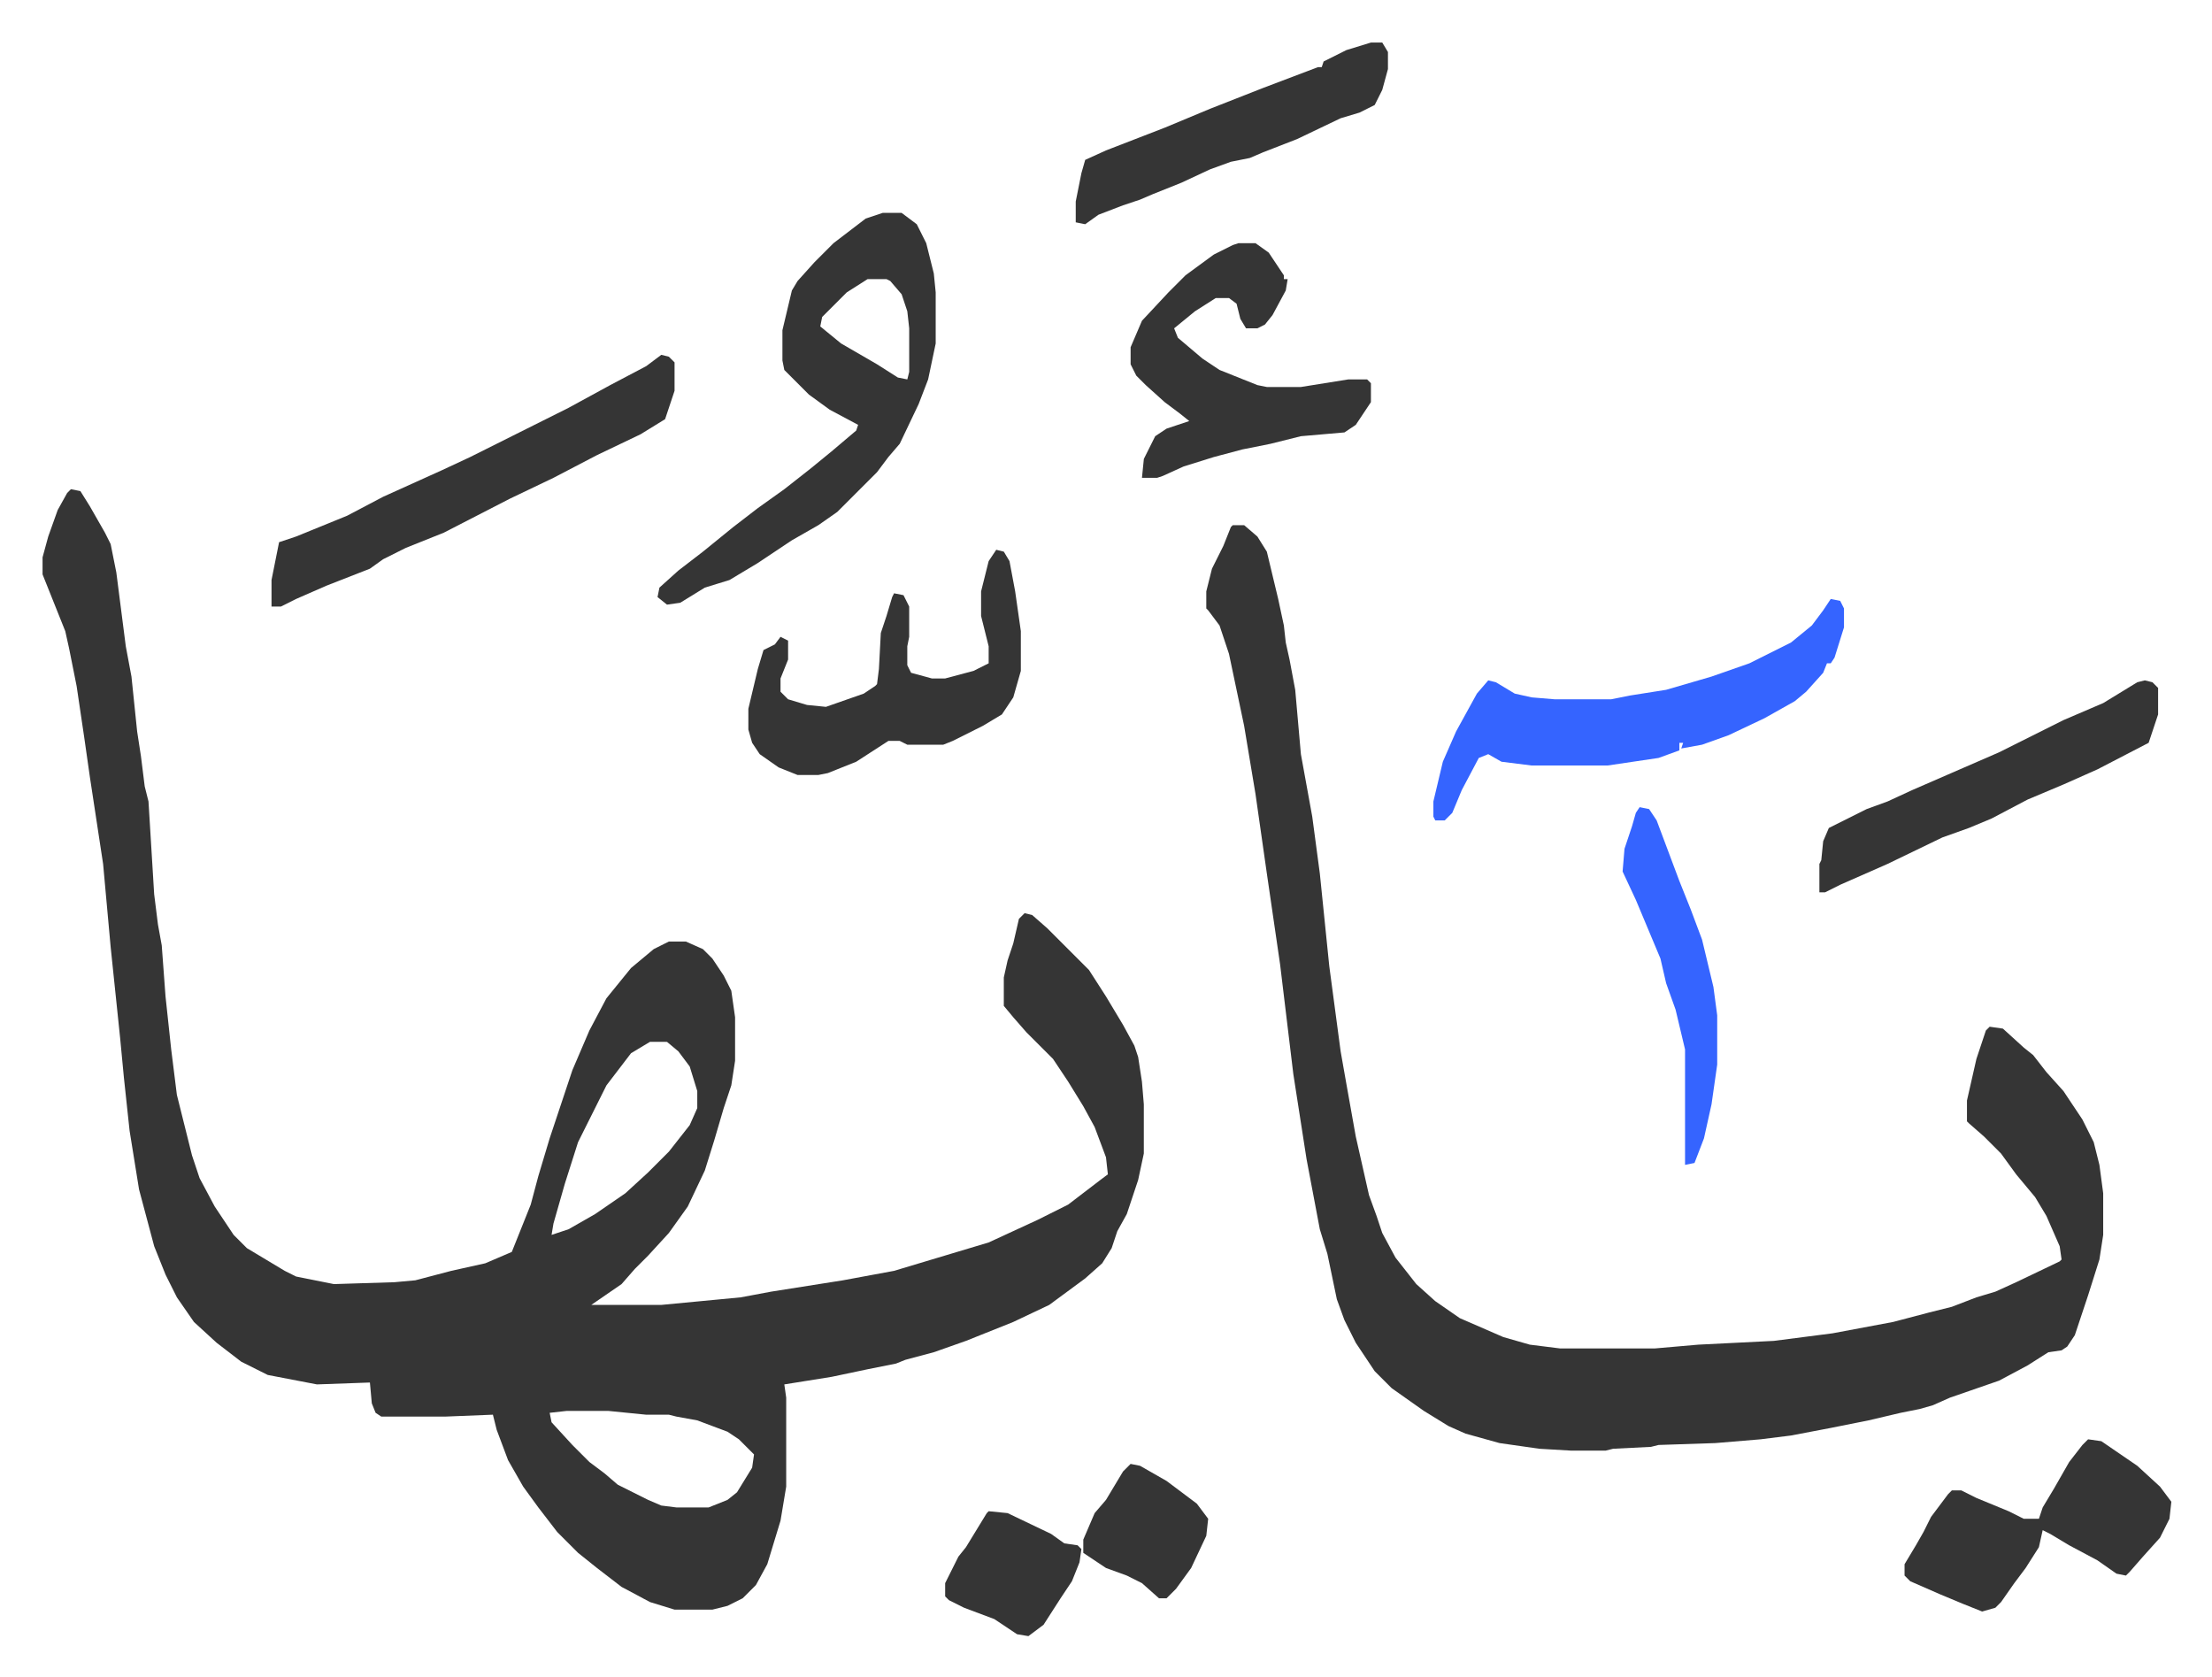
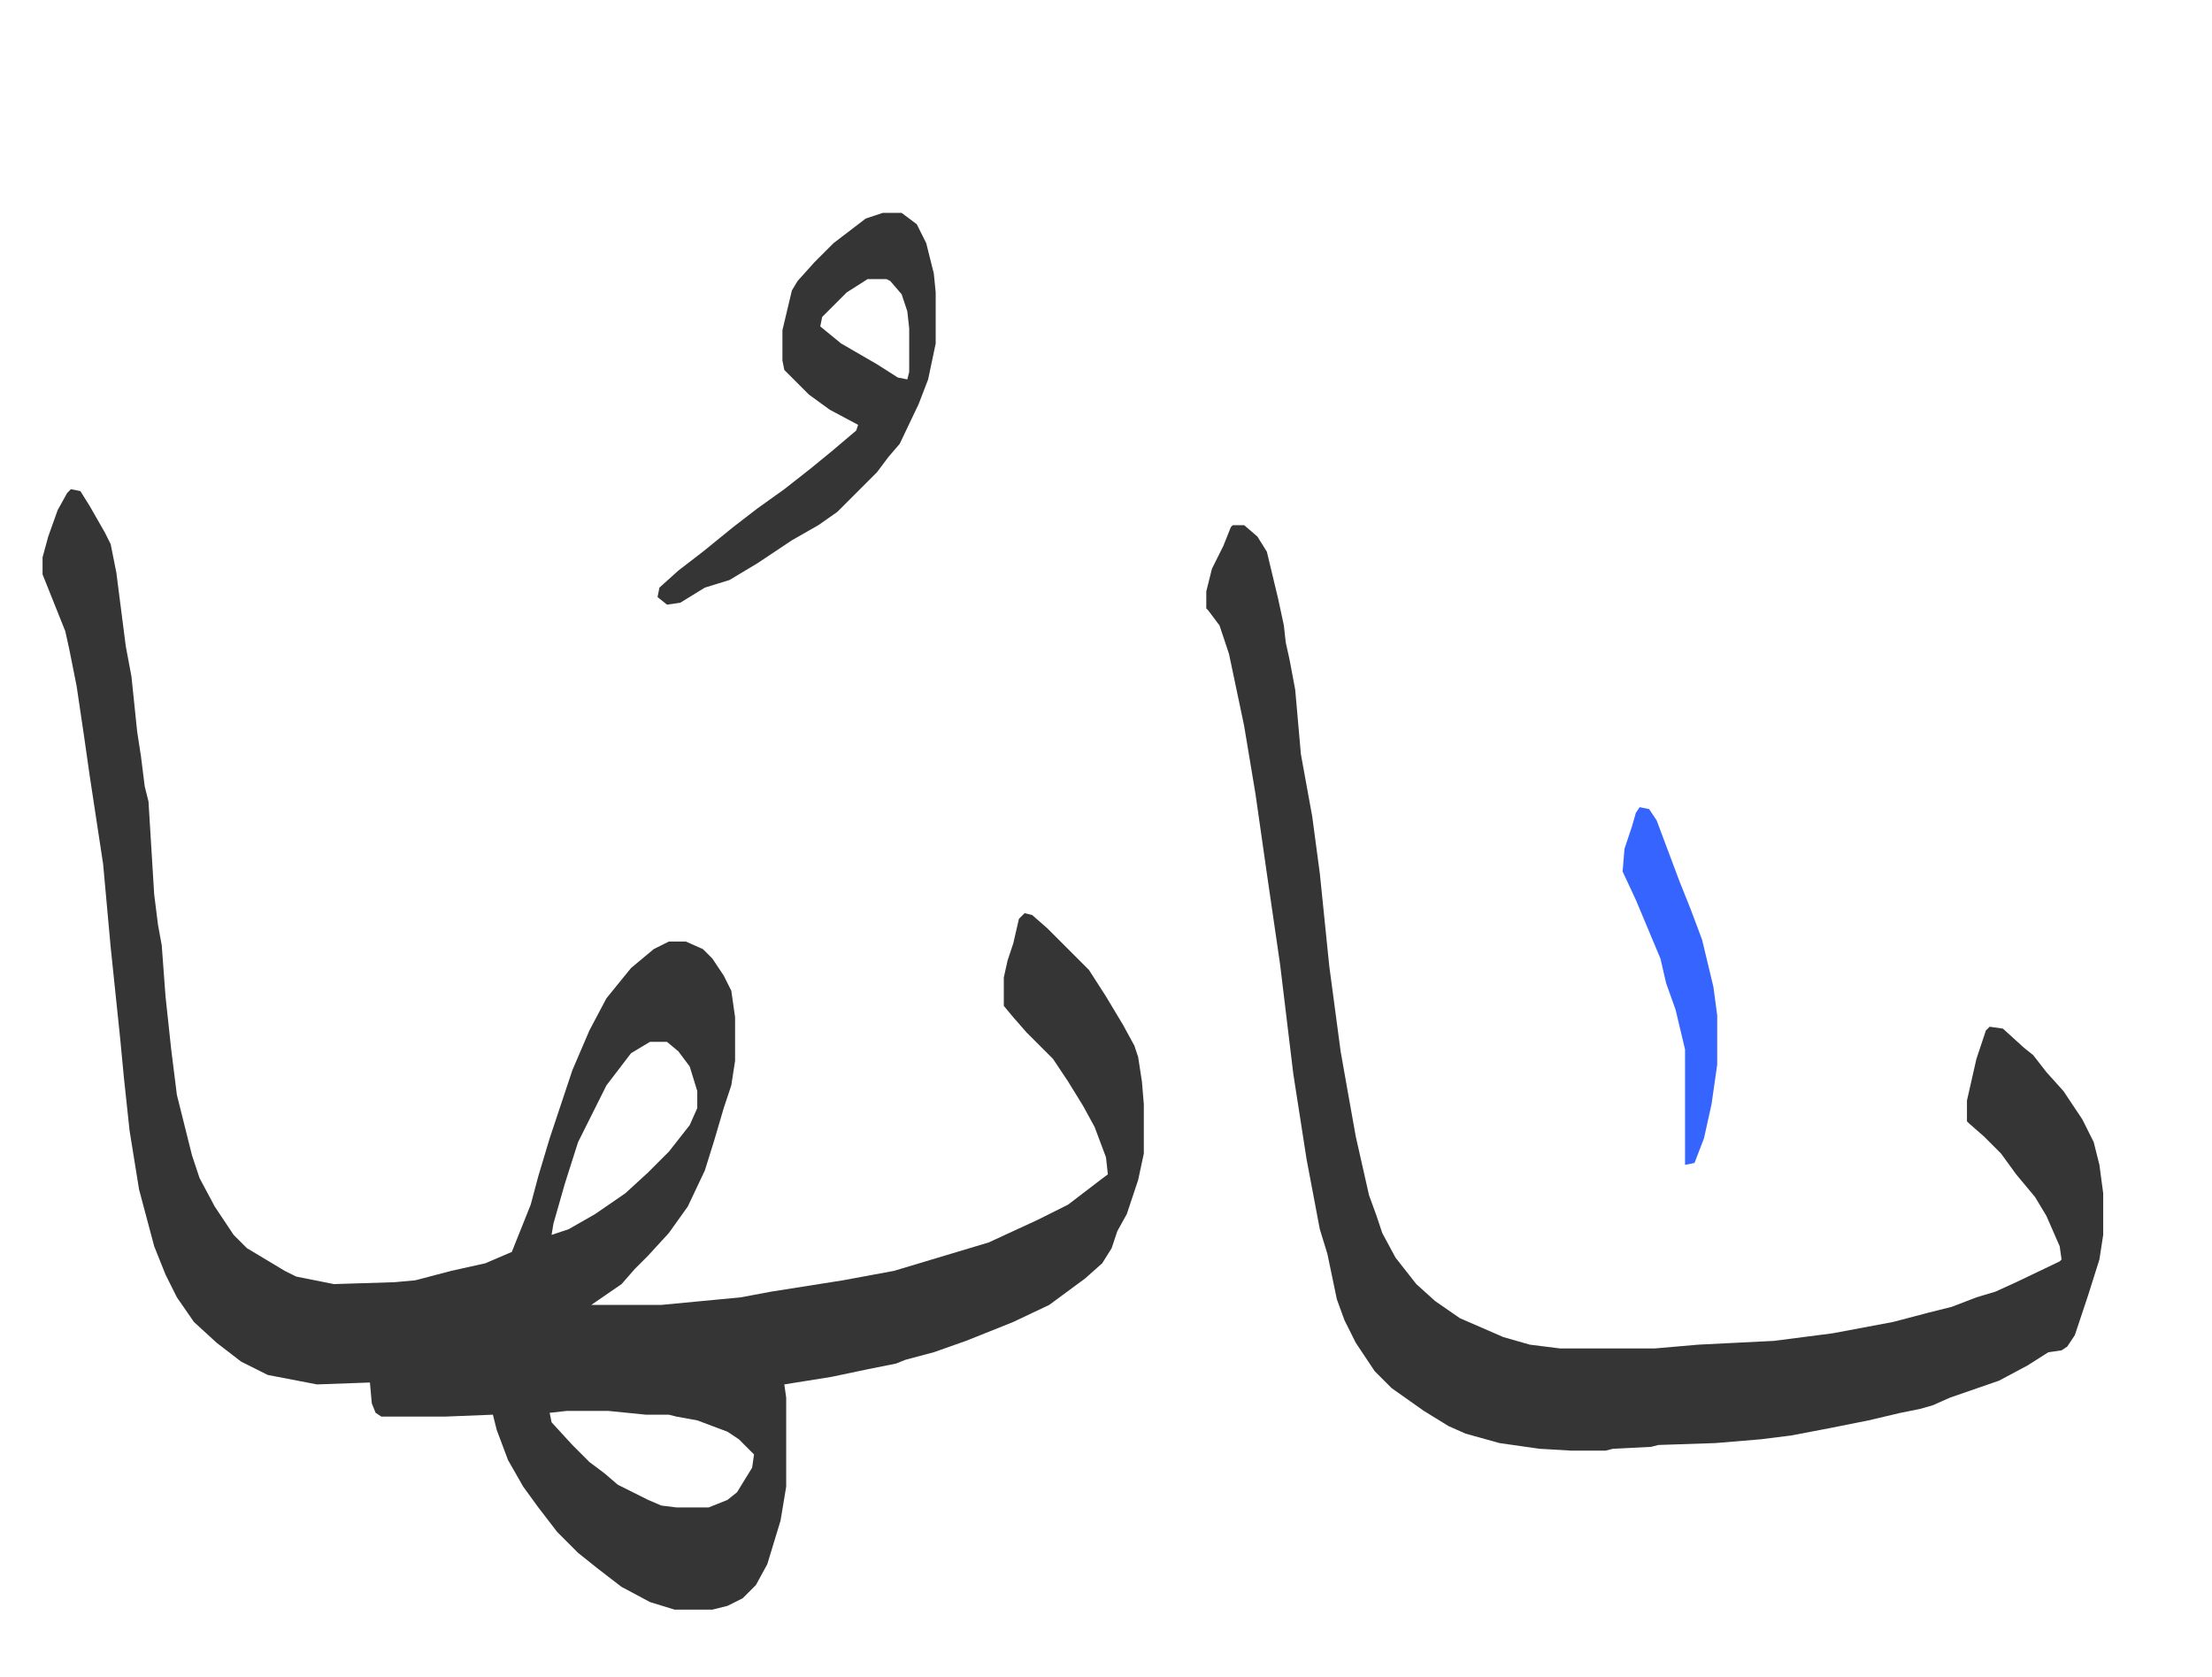
<svg xmlns="http://www.w3.org/2000/svg" role="img" viewBox="-22.48 200.52 1168.96 885.96">
  <path fill="#353535" id="rule_normal" d="M15 459l5 1 5 8 8 14 3 6 3 15 5 39 3 16 3 29 2 13 2 16 2 8 3 49 2 16 2 11 2 27 3 28 3 24 6 24 2 8 4 12 8 15 10 15 7 7 20 12 6 3 20 4 32-1 11-1 19-5 18-4 14-6 10-25 4-15 6-20 6-18 6-18 9-21 9-17 13-16 12-10 8-4h9l9 4 5 5 6 9 4 8 2 14v23l-2 13-4 12-5 17-5 16-9 19-10 14-11 12-7 7-7 8-16 11h37l42-4 16-3 38-6 27-5 20-6 30-9 26-12 16-8 17-13 4-3-1-9-6-16-6-11-8-13-8-12-14-14-7-8-5-6v-15l2-9 3-9 3-13 3-3 4 1 8 7 22 22 9 14 9 15 6 11 2 6 2 13 1 12v26l-3 14-6 18-5 9-3 9-5 8-9 8-19 14-19 9-25 10-17 6-15 4-5 2-15 3-19 4-25 4 1 7v47l-3 18-7 23-6 11-7 7-8 4-8 2h-20l-13-4-15-8-13-10-10-8-11-11-10-13-8-11-8-14-6-16-2-8-25 1h-34l-3-2-2-5-1-11-28 1-26-5-14-7-13-10-12-11-9-13-6-12-6-15-8-30-5-31-3-28-2-21-5-48-4-44-7-46-3-21-4-27-4-20-2-9-10-25-2-5v-9l3-11 5-14 5-9zm306 292l-10 6-13 17-15 30-7 22-6 21-1 6 9-3 14-8 16-11 12-11 11-11 11-14 4-9v-9l-4-13-6-8-6-5zm-44 195l-9 1 1 5 11 12 9 9 8 6 7 6 16 8 7 3 8 1h17l10-4 5-4 8-13 1-7-8-8-6-4-16-6-11-2-4-1h-12l-20-2zm352-468h6l7 6 5 8 6 25 3 14 1 9 2 9 3 16 3 34 6 33 4 30 5 49 6 45 3 17 5 28 7 31 4 11 3 9 7 13 11 14 10 9 13 9 23 10 14 4 16 2h50l23-2 40-2 31-4 32-6 19-5 12-3 13-5 10-3 11-5 23-11 1-1-1-7-7-16-6-10-10-12-8-11-9-9-8-7-1-1v-11l5-22 5-15 2-2 7 1 11 10 5 4 7 9 9 10 10 15 6 12 3 12 2 15v22l-2 13-6 19-7 21-4 6-3 2-7 1-11 7-15 8-26 9-9 4-7 2-10 2-17 4-20 4-21 4-16 2-24 2-30 1-4 1-20 1-4 1h-18l-17-1-21-3-18-5-9-4-13-8-17-12-9-9-10-15-6-12-4-11-5-24-4-13-7-37-7-45-7-58-7-48-6-42-6-36-8-38-5-15-6-8-1-1v-9l3-12 6-12 4-10zM444 313h10l8 6 5 10 4 16 1 10v27l-4 19-5 13-10 21-6 7-6 8-21 21-10 7-14 8-18 12-15 9-13 4-13 8-7 1-5-4 1-5 10-9 13-10 16-13 13-10 14-10 14-11 11-9 13-11 1-3-15-8-11-8-8-8-5-5-1-5v-16l5-21 3-5 9-10 10-10 17-13zm-8 35l-11 7-13 13-1 5 11 9 19 11 11 7 5 1 1-4v-23l-1-9-3-9-6-7-2-1z" />
-   <path fill="#3564ff" id="rule_madd_obligatory_4_5_vowels" d="M945 517l5 1 2 4v10l-5 16-2 3h-2l-2 5-9 10-6 5-16 9-19 9-14 5-11 2 1-3h-2v4l-11 4-27 4h-40l-16-2-7-4-5 2-9 17-5 12-4 4h-5l-1-2v-8l5-21 7-16 11-20 6-7 4 1 10 6 9 2 12 1h30l10-2 19-3 24-7 20-7 22-11 11-9 6-8z" />
-   <path fill="#353535" id="rule_normal" d="M327 388l4 1 3 3v15l-5 15-13 8-23 11-23 12-23 11-35 18-20 8-12 6-7 5-23 9-16 7-8 4h-5v-14l4-20 9-3 27-11 19-10 31-14 15-7 52-26 22-12 19-10zm305-59h9l7 5 8 12v2h2l-1 6-7 13-4 5-4 2h-6l-3-5-2-8-4-3h-7l-11 7-11 9 2 5 13 11 9 6 20 8 5 1h18l25-4h10l2 2v10l-8 12-6 4-23 2-16 4-15 3-15 4-16 5-11 5-3 1h-8l1-10 6-12 6-4 12-4-5-4-8-6-10-9-5-5-3-6v-9l6-14 14-15 9-9 15-11 10-5zM504 491l4 1 3 5 3 16 3 21v21l-4 14-6 9-10 6-16 8-5 2h-19l-4-2h-6l-17 11-15 6-5 1h-11l-10-4-10-7-4-6-2-7v-11l5-21 3-10 6-3 3-4 4 2v10l-4 10v7l4 4 10 3 10 1 20-7 6-4 1-1 1-8 1-19 3-9 3-10 1-2 5 1 3 6v16l-1 5v10l2 4 11 3h7l15-4 8-4v-9l-4-16v-13l4-16zm577 470l7 1 19 13 12 11 6 8-1 9-5 10-9 10-7 8-2 2-5-1-10-7-15-8-10-6-4-2-2 9-7 11-6 8-7 10-3 3-7 2-10-4-12-5-16-7-3-3v-6l6-10 4-7 4-8 9-12 2-2h5l8 4 17 7 8 4h8l2-6 6-10 8-14 7-9zm30-401l4 1 3 3v14l-5 15-27 14-18 8-19 8-19 10-12 5-14 5-29 14-25 11-8 4h-3v-15l1-2 1-10 3-7 20-10 11-4 13-6 46-20 34-17 21-9 18-11zM702 223h6l3 5v9l-3 11-4 8-8 4-10 3-23 11-18 7-7 3-10 2-11 4-15 7-15 6-7 3-9 3-13 5-7 5-5-1v-11l3-15 2-7 11-5 31-12 12-5 12-5 28-11 29-11h2l1-3 12-6z" />
  <path fill="#3564ff" id="rule_madd_obligatory_4_5_vowels" d="M844 627l5 1 4 6 6 16 6 16 6 15 6 16 6 25 2 15v26l-3 21-4 18-5 13-5 1v-61l-5-21-5-14-3-13-13-31-7-15 1-12 4-12 2-7z" />
-   <path fill="#353535" id="rule_normal" d="M500 999l10 1 23 11 7 5 7 1 2 2-1 7-4 10-6 9-9 14-8 6-6-1-12-8-16-6-8-4-2-2v-7l7-14 4-5 11-18zm75-25l5 1 14 8 16 12 6 8-1 9-8 17-8 11-5 5h-4l-9-8-8-4-11-4-12-8v-7l6-14 6-7 9-15z" />
</svg>